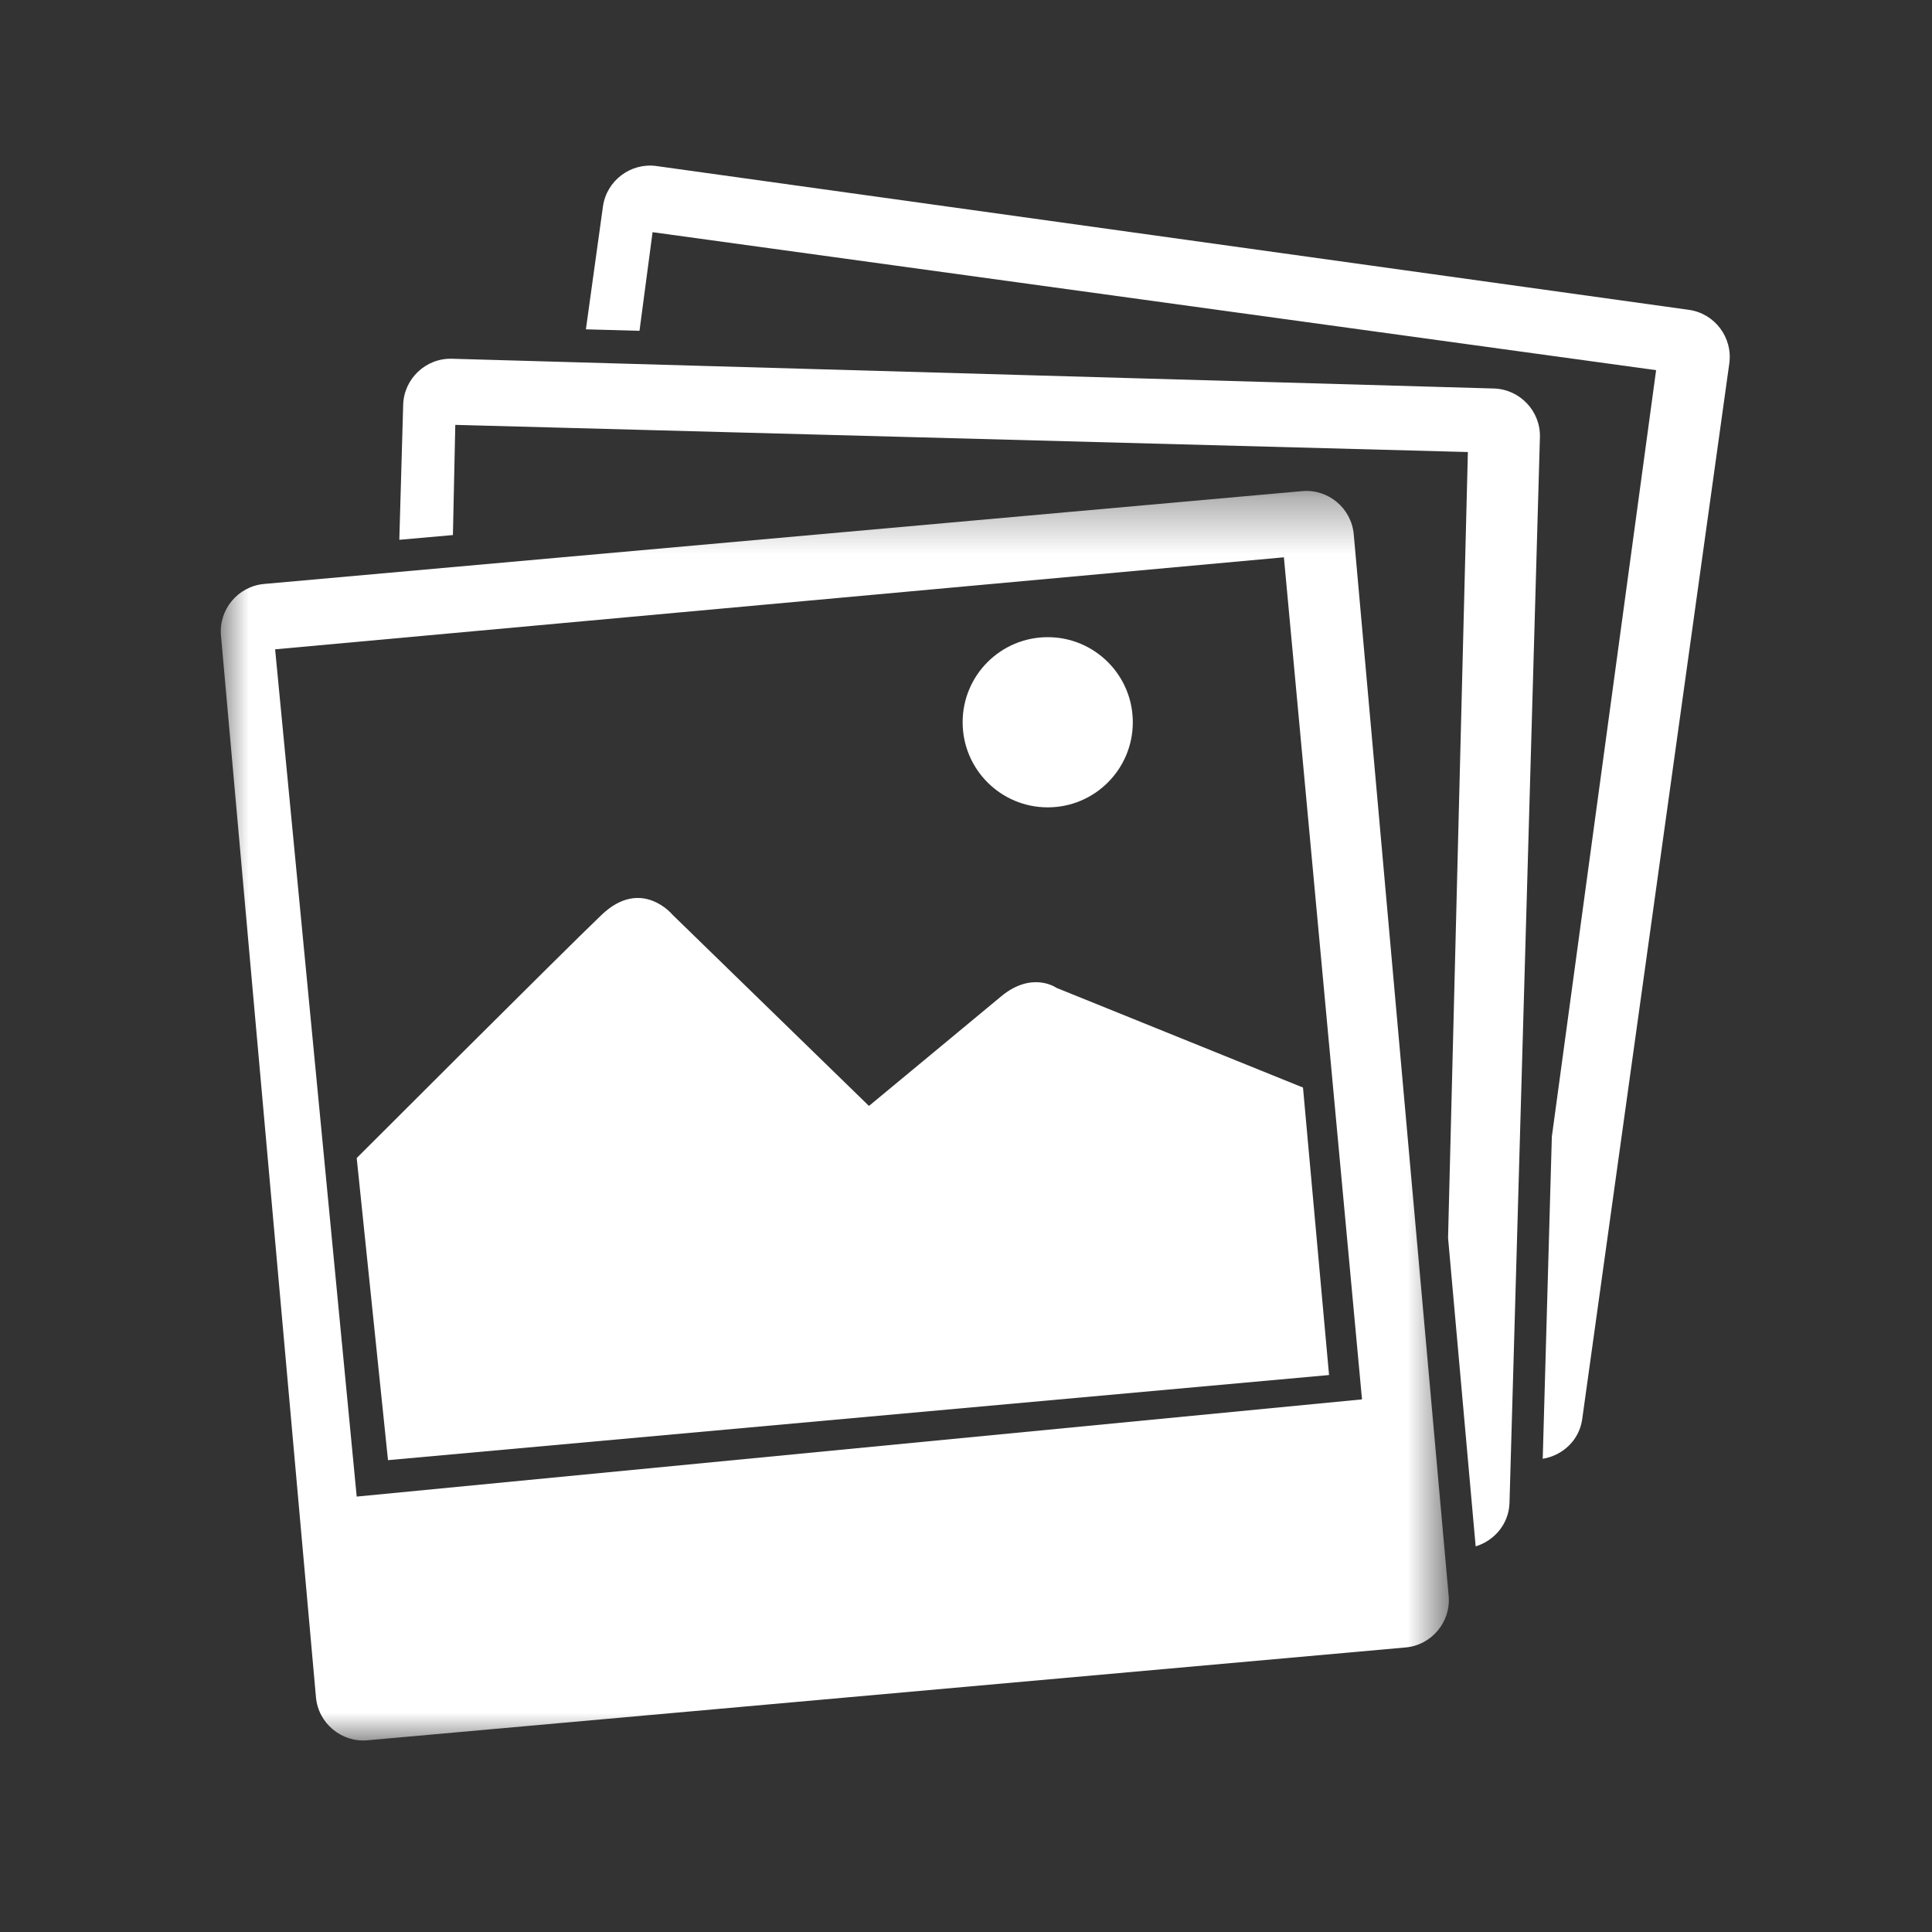
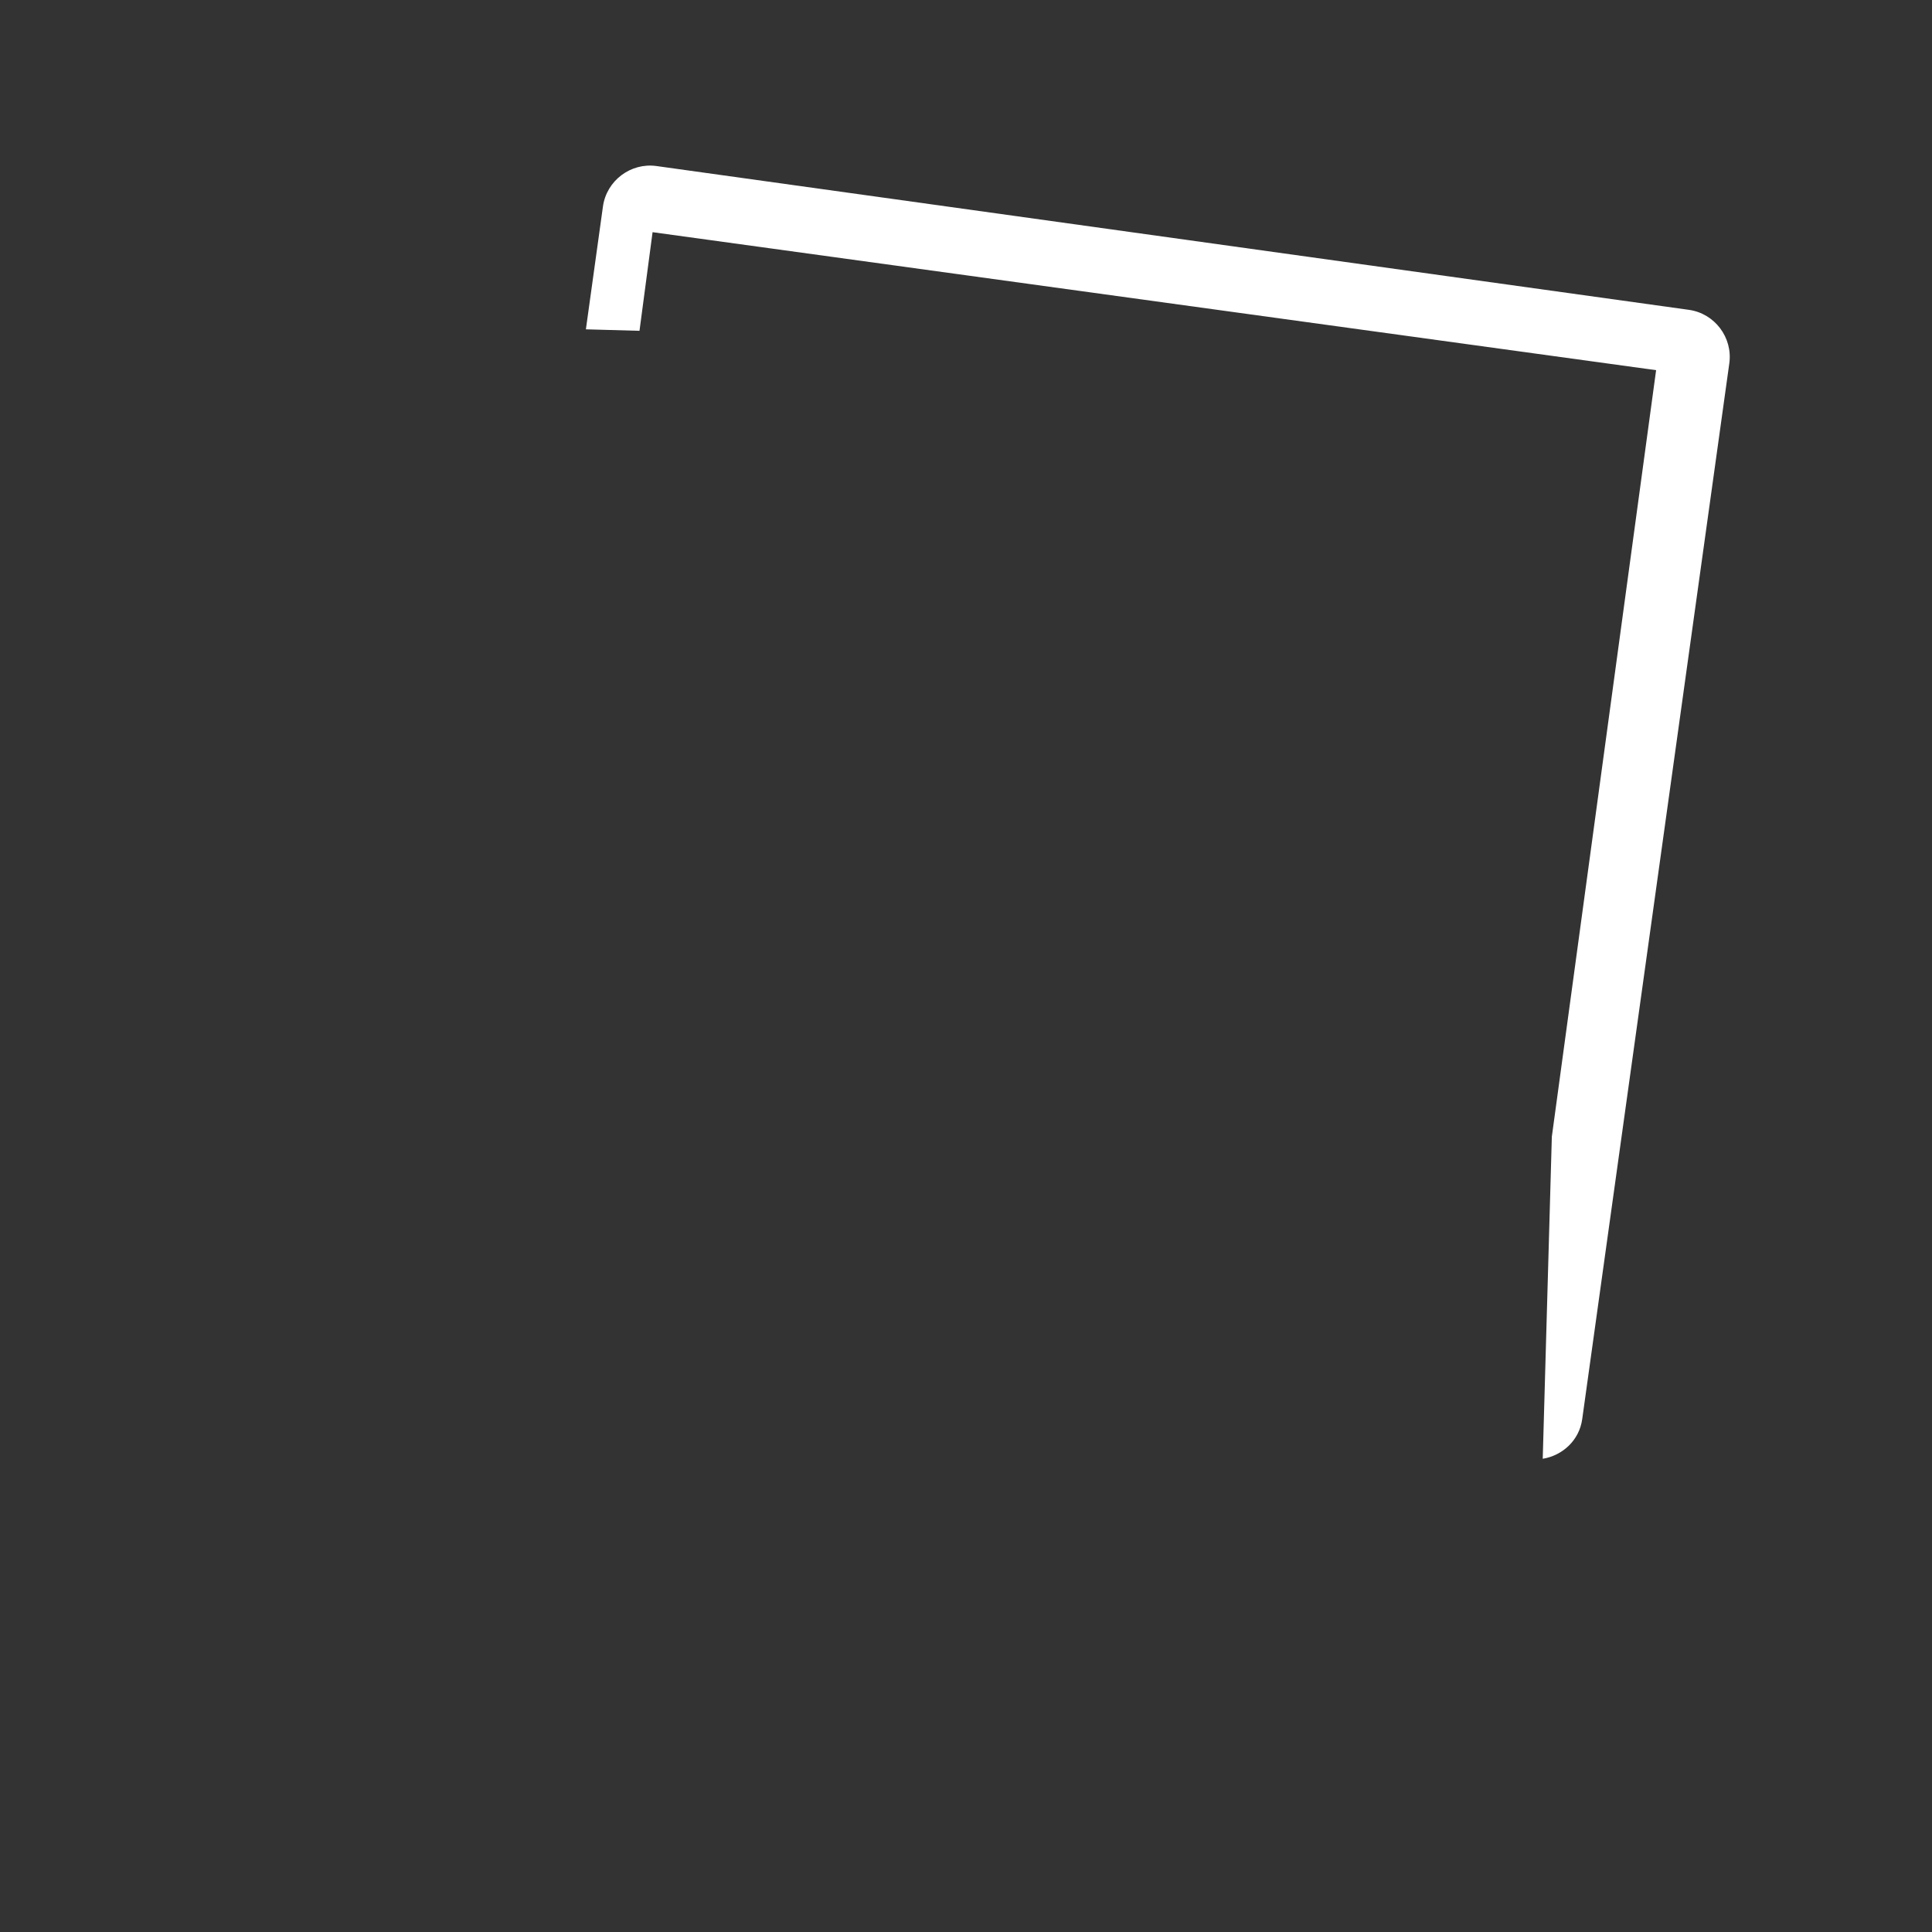
<svg xmlns="http://www.w3.org/2000/svg" xmlns:xlink="http://www.w3.org/1999/xlink" width="35px" height="35px" viewBox="0 0 35 35" version="1.1">
  <rect x="0" y="0" width="35" height="35" fill="#333333" stroke="none" />
  <title>Artboard 3 Copy 2</title>
  <desc>Created with Sketch.</desc>
  <defs>
-     <polygon id="path-1" points="5.42101086e-20 0.363 5.42101086e-20 23 22.247 23 22.247 0.363 0 0.363" />
-   </defs>
+     </defs>
  <g id="Page-1" stroke="none" stroke-width="1" fill="none" fill-rule="evenodd">
    <g id="Artboard-3-Copy-2">
      <g id="Page-1" transform="translate(4, 3)">
-         <path d="M16.522,10.084 C16.522,10.936 15.832,11.626 14.981,11.626 C14.129,11.626 13.439,10.936 13.439,10.084 C13.439,9.233 14.129,8.543 14.981,8.543 C15.832,8.543 16.522,9.233 16.522,10.084" id="Fill-1" fill="#FFFFFF" />
-         <path d="M19.605,16.702 L15.139,14.896 C15.139,14.896 14.698,14.581 14.132,15.054 C13.566,15.525 11.742,17.035 11.742,17.035 L8.187,13.575 C8.187,13.575 7.621,12.883 6.897,13.575 C6.174,14.267 2.462,17.979 2.462,17.979 L3.029,23.452 L20.077,21.91 L19.605,16.702 Z" id="Fill-3" fill="#FFFFFF" />
        <g id="Group-7" transform="translate(0, 5.531)">
          <mask id="mask-2" fill="white">
            <use xlink:href="#path-1" />
          </mask>
          <g id="Clip-6" />
-           <path d="M22.244,20.381 L20.524,1.146 C20.481,0.675 20.062,0.324 19.591,0.366 L0.783,2.048 C0.312,2.091 -0.039,2.51 0.003,2.982 L1.724,22.217 C1.766,22.688 2.186,23.038 2.657,22.996 L21.465,21.314 C21.935,21.272 22.286,20.852 22.244,20.381 L22.244,20.381 Z M20.674,16.82 L2.462,18.581 L0.984,3.232 L19.259,1.565 L20.674,16.82 Z" id="Fill-5" fill="#FFFFFF" mask="url(#mask-2)" />
        </g>
-         <path d="M23.063,4.038 L4.188,3.499 C3.715,3.485 3.317,3.861 3.304,4.333 L3.234,6.779 L4.205,6.693 L4.248,4.697 L22.592,5.189 L22.233,19.425 L22.733,25.014 C23.076,24.909 23.335,24.603 23.346,24.226 L23.897,4.922 C23.911,4.449 23.535,4.052 23.063,4.038" id="Fill-8" fill="#FFFFFF" />
        <path d="M26.596,2.613 L7.893,0.008 C7.425,-0.057 6.989,0.272 6.923,0.74 L6.614,2.966 L7.585,2.993 L7.822,1.206 L26.002,3.706 L24.113,17.592 L23.948,23.427 C24.308,23.368 24.61,23.092 24.663,22.711 L27.328,3.583 C27.393,3.115 27.064,2.678 26.596,2.613" id="Fill-10" fill="#FFFFFF" />
      </g>
    </g>
  </g>
</svg>